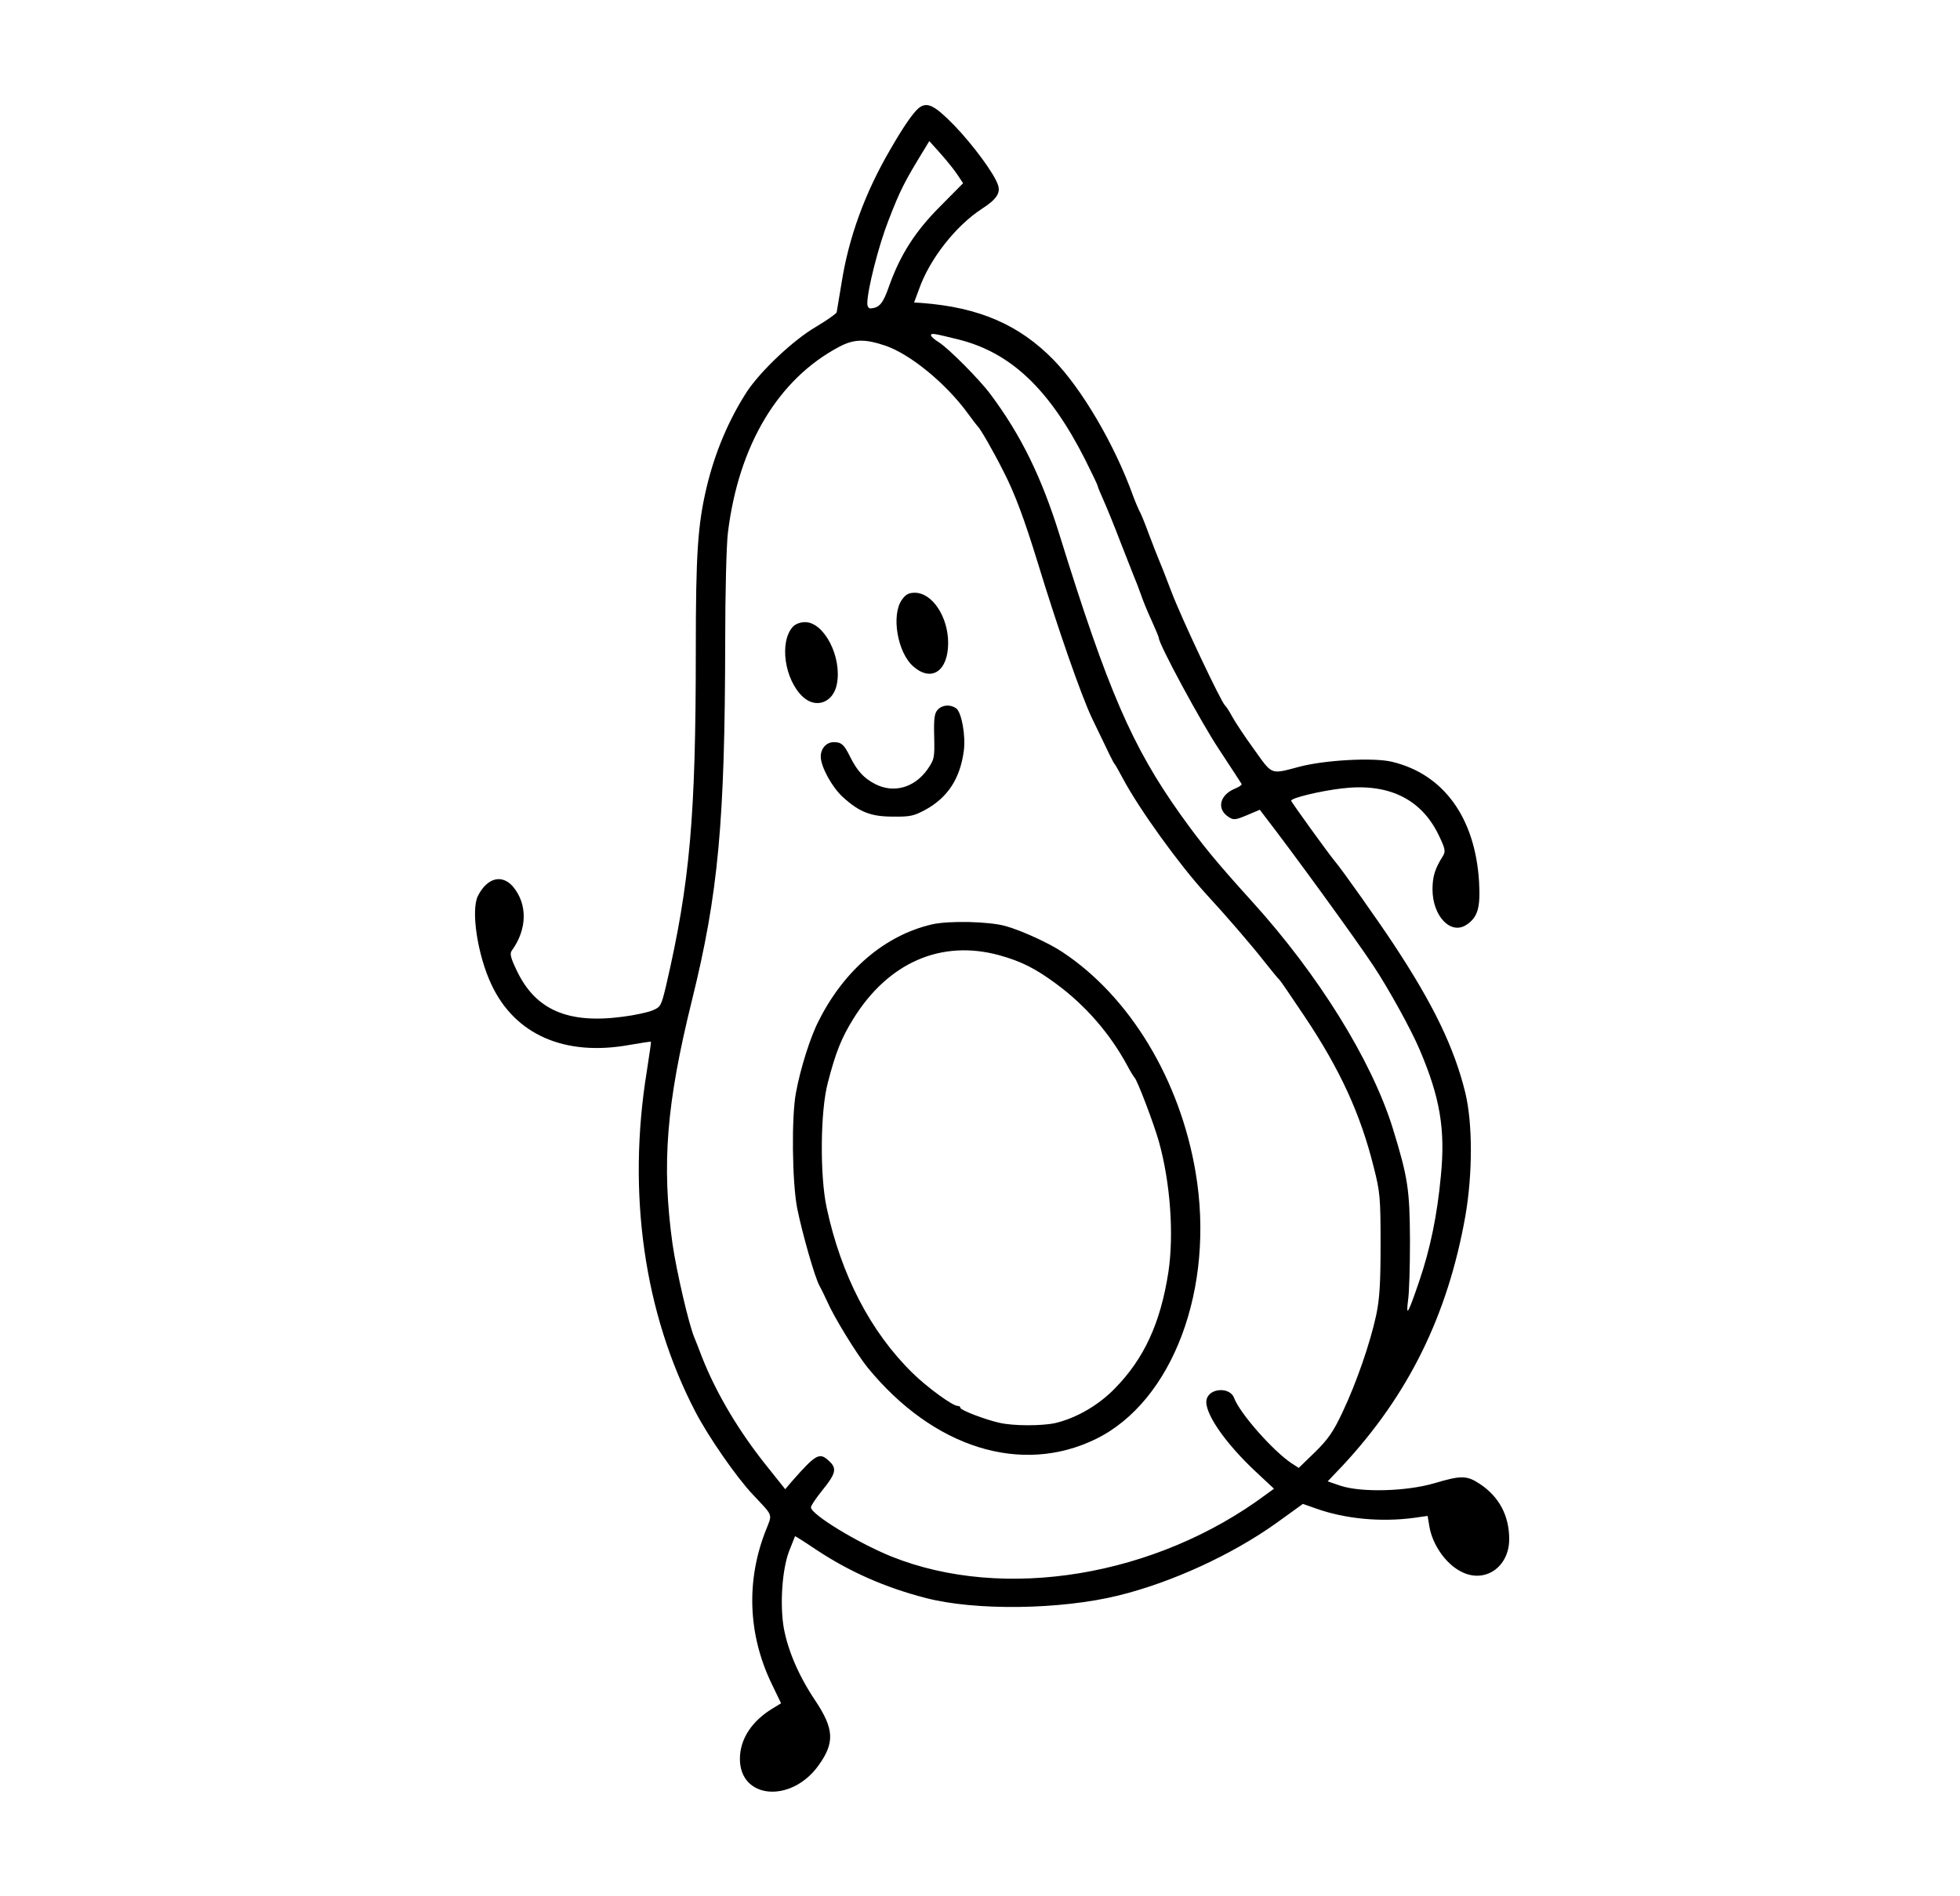
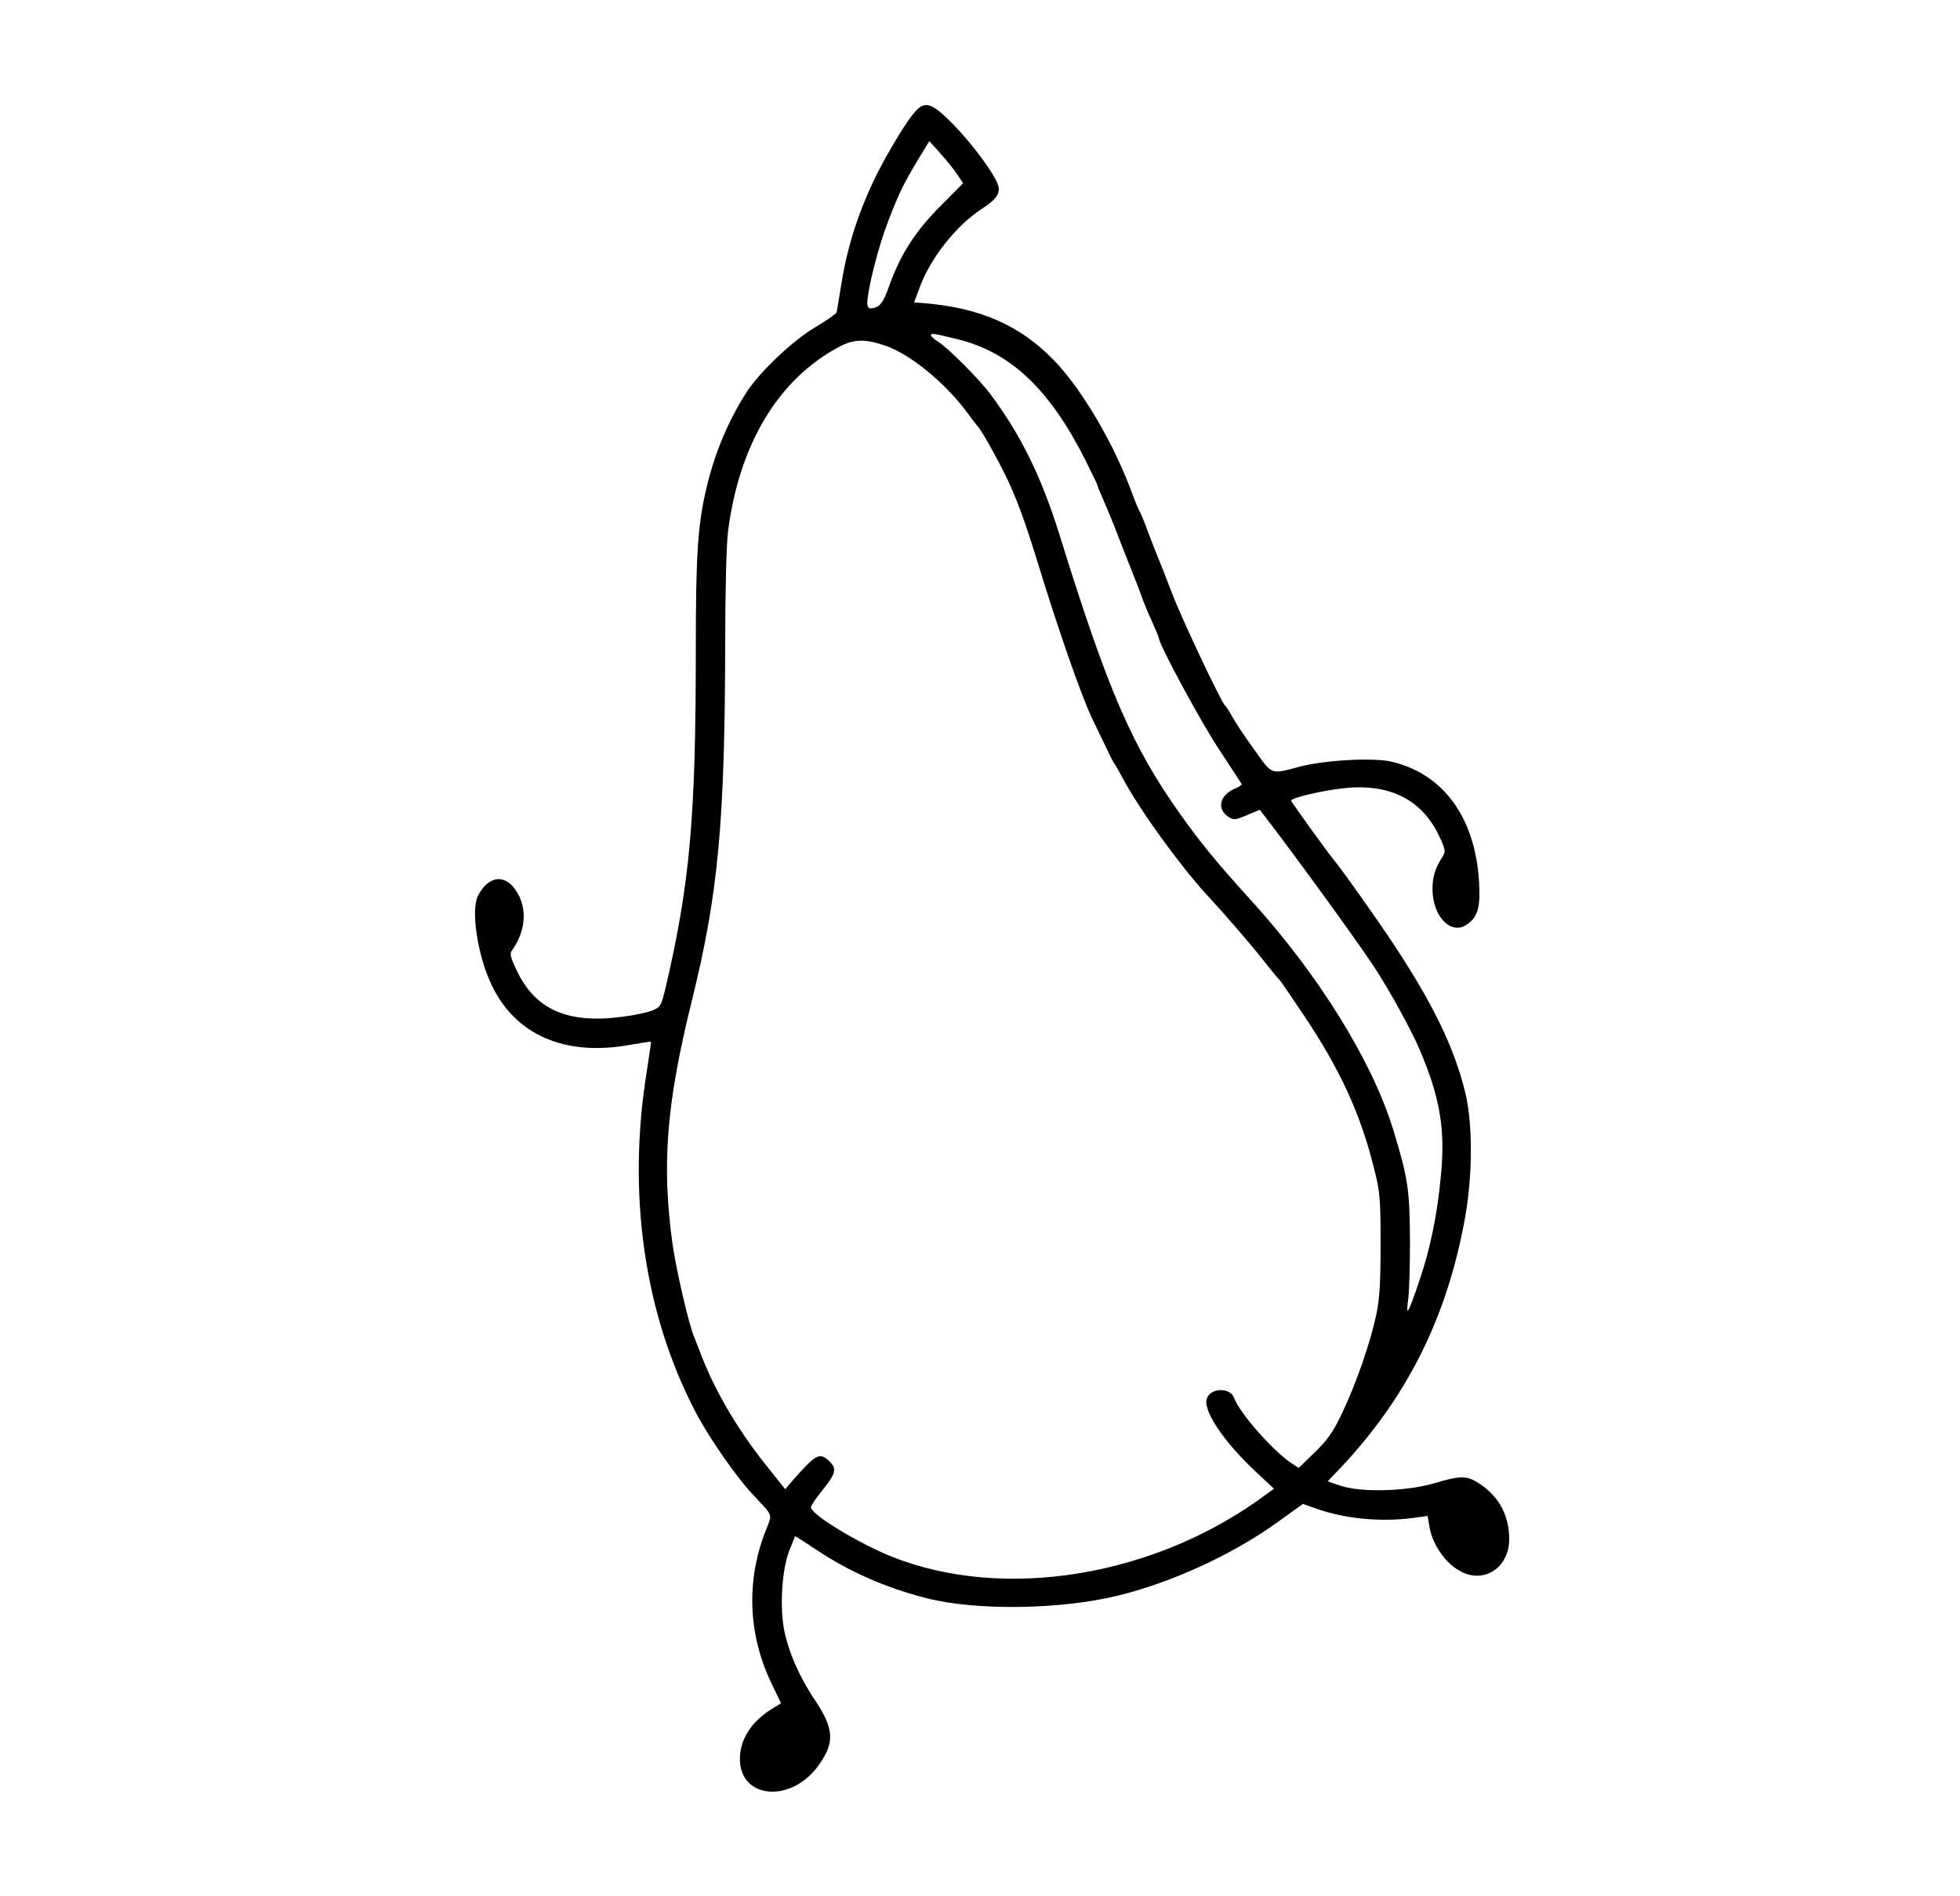
<svg xmlns="http://www.w3.org/2000/svg" version="1.0" width="800pt" height="774pt" viewBox="0 0 800 774" preserveAspectRatio="xMidYMid meet">
  <g transform="translate(0,774) scale(0.1,-0.1)" fill="#000000" stroke="none">
    <path d="M3749 7298 c-23 -20 -61 -74 -115 -168 -104 -178 -170 -360 -199 -545 -10 -60 -19 -115 -20 -120 -2 -6 -39 -32 -84 -59 -93 -54 -227 -181 -283 -266 -74 -115 -130 -247 -164 -390 -36 -153 -44 -268 -44 -665 0 -679 -24 -949 -121 -1368 -20 -83 -22 -88 -55 -102 -19 -8 -74 -20 -122 -26 -224 -30 -357 28 -433 189 -25 52 -29 69 -20 81 63 87 65 189 5 261 -45 52 -105 37 -143 -37 -30 -58 -2 -243 55 -363 96 -205 300 -294 564 -246 46 8 85 14 87 13 1 -2 -7 -56 -17 -121 -81 -498 -11 -989 199 -1391 52 -100 166 -265 233 -336 87 -93 81 -77 53 -149 -80 -204 -72 -423 24 -623 l39 -81 -31 -19 c-88 -52 -137 -127 -137 -208 0 -164 208 -182 320 -28 68 94 65 150 -13 267 -67 100 -111 203 -128 296 -16 95 -7 235 21 311 13 33 24 61 25 63 1 1 39 -23 85 -54 137 -91 282 -155 448 -198 203 -53 552 -48 787 10 219 54 462 166 642 294 l111 80 54 -19 c118 -42 263 -56 399 -38 l56 8 7 -42 c12 -74 66 -153 129 -185 96 -51 197 17 197 132 0 96 -41 173 -119 225 -54 36 -77 36 -188 3 -113 -33 -296 -38 -381 -10 l-53 18 60 63 c270 290 430 615 502 1020 30 173 30 378 0 503 -45 184 -130 361 -294 609 -60 91 -211 305 -238 336 -26 31 -179 243 -179 248 0 11 115 39 206 50 189 23 323 -41 395 -188 28 -58 30 -68 19 -87 -33 -52 -43 -84 -43 -137 0 -109 74 -187 138 -145 47 31 58 70 52 176 -16 262 -145 440 -356 490 -75 18 -273 7 -376 -20 -121 -32 -110 -36 -186 70 -38 52 -78 113 -90 135 -12 22 -25 42 -29 45 -14 10 -178 356 -219 465 -23 61 -46 119 -51 130 -5 11 -23 58 -41 105 -17 47 -35 90 -39 95 -3 6 -15 33 -25 60 -75 209 -209 437 -325 556 -140 143 -303 214 -537 232 l-32 2 20 54 c43 123 150 259 256 328 59 38 77 64 67 96 -14 46 -102 165 -179 245 -82 84 -112 98 -146 70z m158 -270 l24 -36 -93 -94 c-102 -102 -163 -197 -209 -326 -25 -72 -40 -89 -76 -91 -7 -1 -13 8 -13 20 0 55 46 236 86 338 49 127 66 160 152 300 l15 25 45 -50 c24 -27 55 -65 69 -86z m5 -674 c213 -53 371 -202 517 -490 28 -56 51 -104 51 -107 0 -4 11 -30 24 -59 13 -29 45 -107 70 -173 26 -66 51 -129 55 -140 5 -11 17 -42 27 -70 9 -27 30 -78 46 -112 15 -34 28 -64 28 -68 0 -25 172 -344 246 -455 49 -74 90 -138 92 -141 1 -4 -11 -12 -28 -19 -62 -26 -75 -83 -26 -115 21 -14 28 -13 76 7 l52 22 19 -25 c111 -143 375 -506 446 -614 59 -89 151 -255 186 -337 85 -198 107 -329 88 -520 -15 -161 -44 -299 -88 -428 -45 -132 -55 -151 -46 -80 5 30 8 141 8 245 -1 208 -8 257 -71 461 -86 275 -302 624 -574 924 -145 160 -204 232 -292 355 -197 277 -296 505 -493 1140 -74 238 -158 409 -282 575 -46 62 -171 187 -210 212 -18 11 -33 24 -33 29 0 10 11 8 112 -17z m-299 -25 c103 -35 249 -155 339 -279 18 -25 35 -47 38 -50 11 -9 66 -105 106 -185 47 -91 86 -198 139 -370 84 -275 177 -541 221 -635 77 -161 89 -185 94 -190 3 -3 18 -30 34 -60 67 -125 227 -347 337 -468 85 -92 189 -213 239 -277 30 -38 58 -72 62 -75 4 -3 50 -71 103 -150 145 -217 228 -398 282 -615 26 -102 28 -125 28 -315 0 -161 -4 -223 -18 -290 -25 -115 -80 -274 -137 -395 -38 -81 -60 -112 -113 -164 l-66 -64 -28 18 c-76 50 -213 205 -236 268 -17 45 -100 41 -112 -6 -13 -50 72 -175 199 -294 l76 -71 -33 -24 c-449 -334 -1068 -437 -1528 -253 -138 56 -329 172 -329 201 0 7 21 38 46 69 56 69 61 90 28 120 -39 37 -53 29 -151 -82 l-28 -33 -63 79 c-123 151 -217 309 -277 461 -9 25 -23 59 -30 77 -23 52 -74 274 -90 384 -45 326 -25 573 79 994 108 436 135 729 136 1470 0 193 5 391 11 440 44 358 205 627 454 759 60 32 105 33 188 5z" />
-     <path d="M3681 5291 c-44 -62 -18 -216 47 -272 74 -65 142 -19 142 96 0 107 -65 205 -136 205 -25 0 -38 -7 -53 -29z" />
-     <path d="M3236 5181 c-56 -62 -34 -216 41 -286 54 -50 125 -23 139 53 21 110 -52 252 -130 252 -20 0 -40 -8 -50 -19z" />
-     <path d="M3827 4842 c-13 -14 -16 -37 -14 -109 2 -87 1 -93 -28 -135 -53 -74 -137 -98 -213 -59 -46 24 -73 53 -102 111 -25 51 -36 60 -67 60 -30 0 -53 -26 -53 -59 0 -41 46 -125 90 -165 68 -62 115 -80 205 -80 71 -1 86 3 134 29 90 50 140 127 155 240 8 62 -9 156 -31 173 -24 17 -57 15 -76 -6z" />
-     <path d="M3804 3966 c-191 -44 -358 -186 -462 -393 -34 -65 -75 -195 -93 -293 -19 -98 -16 -367 5 -474 21 -103 71 -279 91 -316 8 -14 22 -43 32 -65 28 -64 119 -212 164 -268 268 -328 627 -441 932 -292 314 154 487 616 407 1089 -64 379 -269 718 -545 900 -54 36 -166 87 -230 105 -66 19 -232 23 -301 7z m275 -126 c90 -25 147 -54 231 -116 120 -88 220 -203 291 -334 13 -25 27 -47 30 -50 11 -10 78 -186 99 -260 47 -168 62 -380 39 -533 -32 -208 -99 -354 -219 -476 -67 -69 -158 -121 -243 -141 -55 -12 -170 -12 -227 1 -59 13 -160 52 -160 61 0 5 -5 8 -11 8 -21 0 -125 76 -185 135 -171 168 -291 399 -350 675 -28 130 -26 395 5 510 32 124 55 181 103 259 143 232 360 326 597 261z" />
  </g>
</svg>